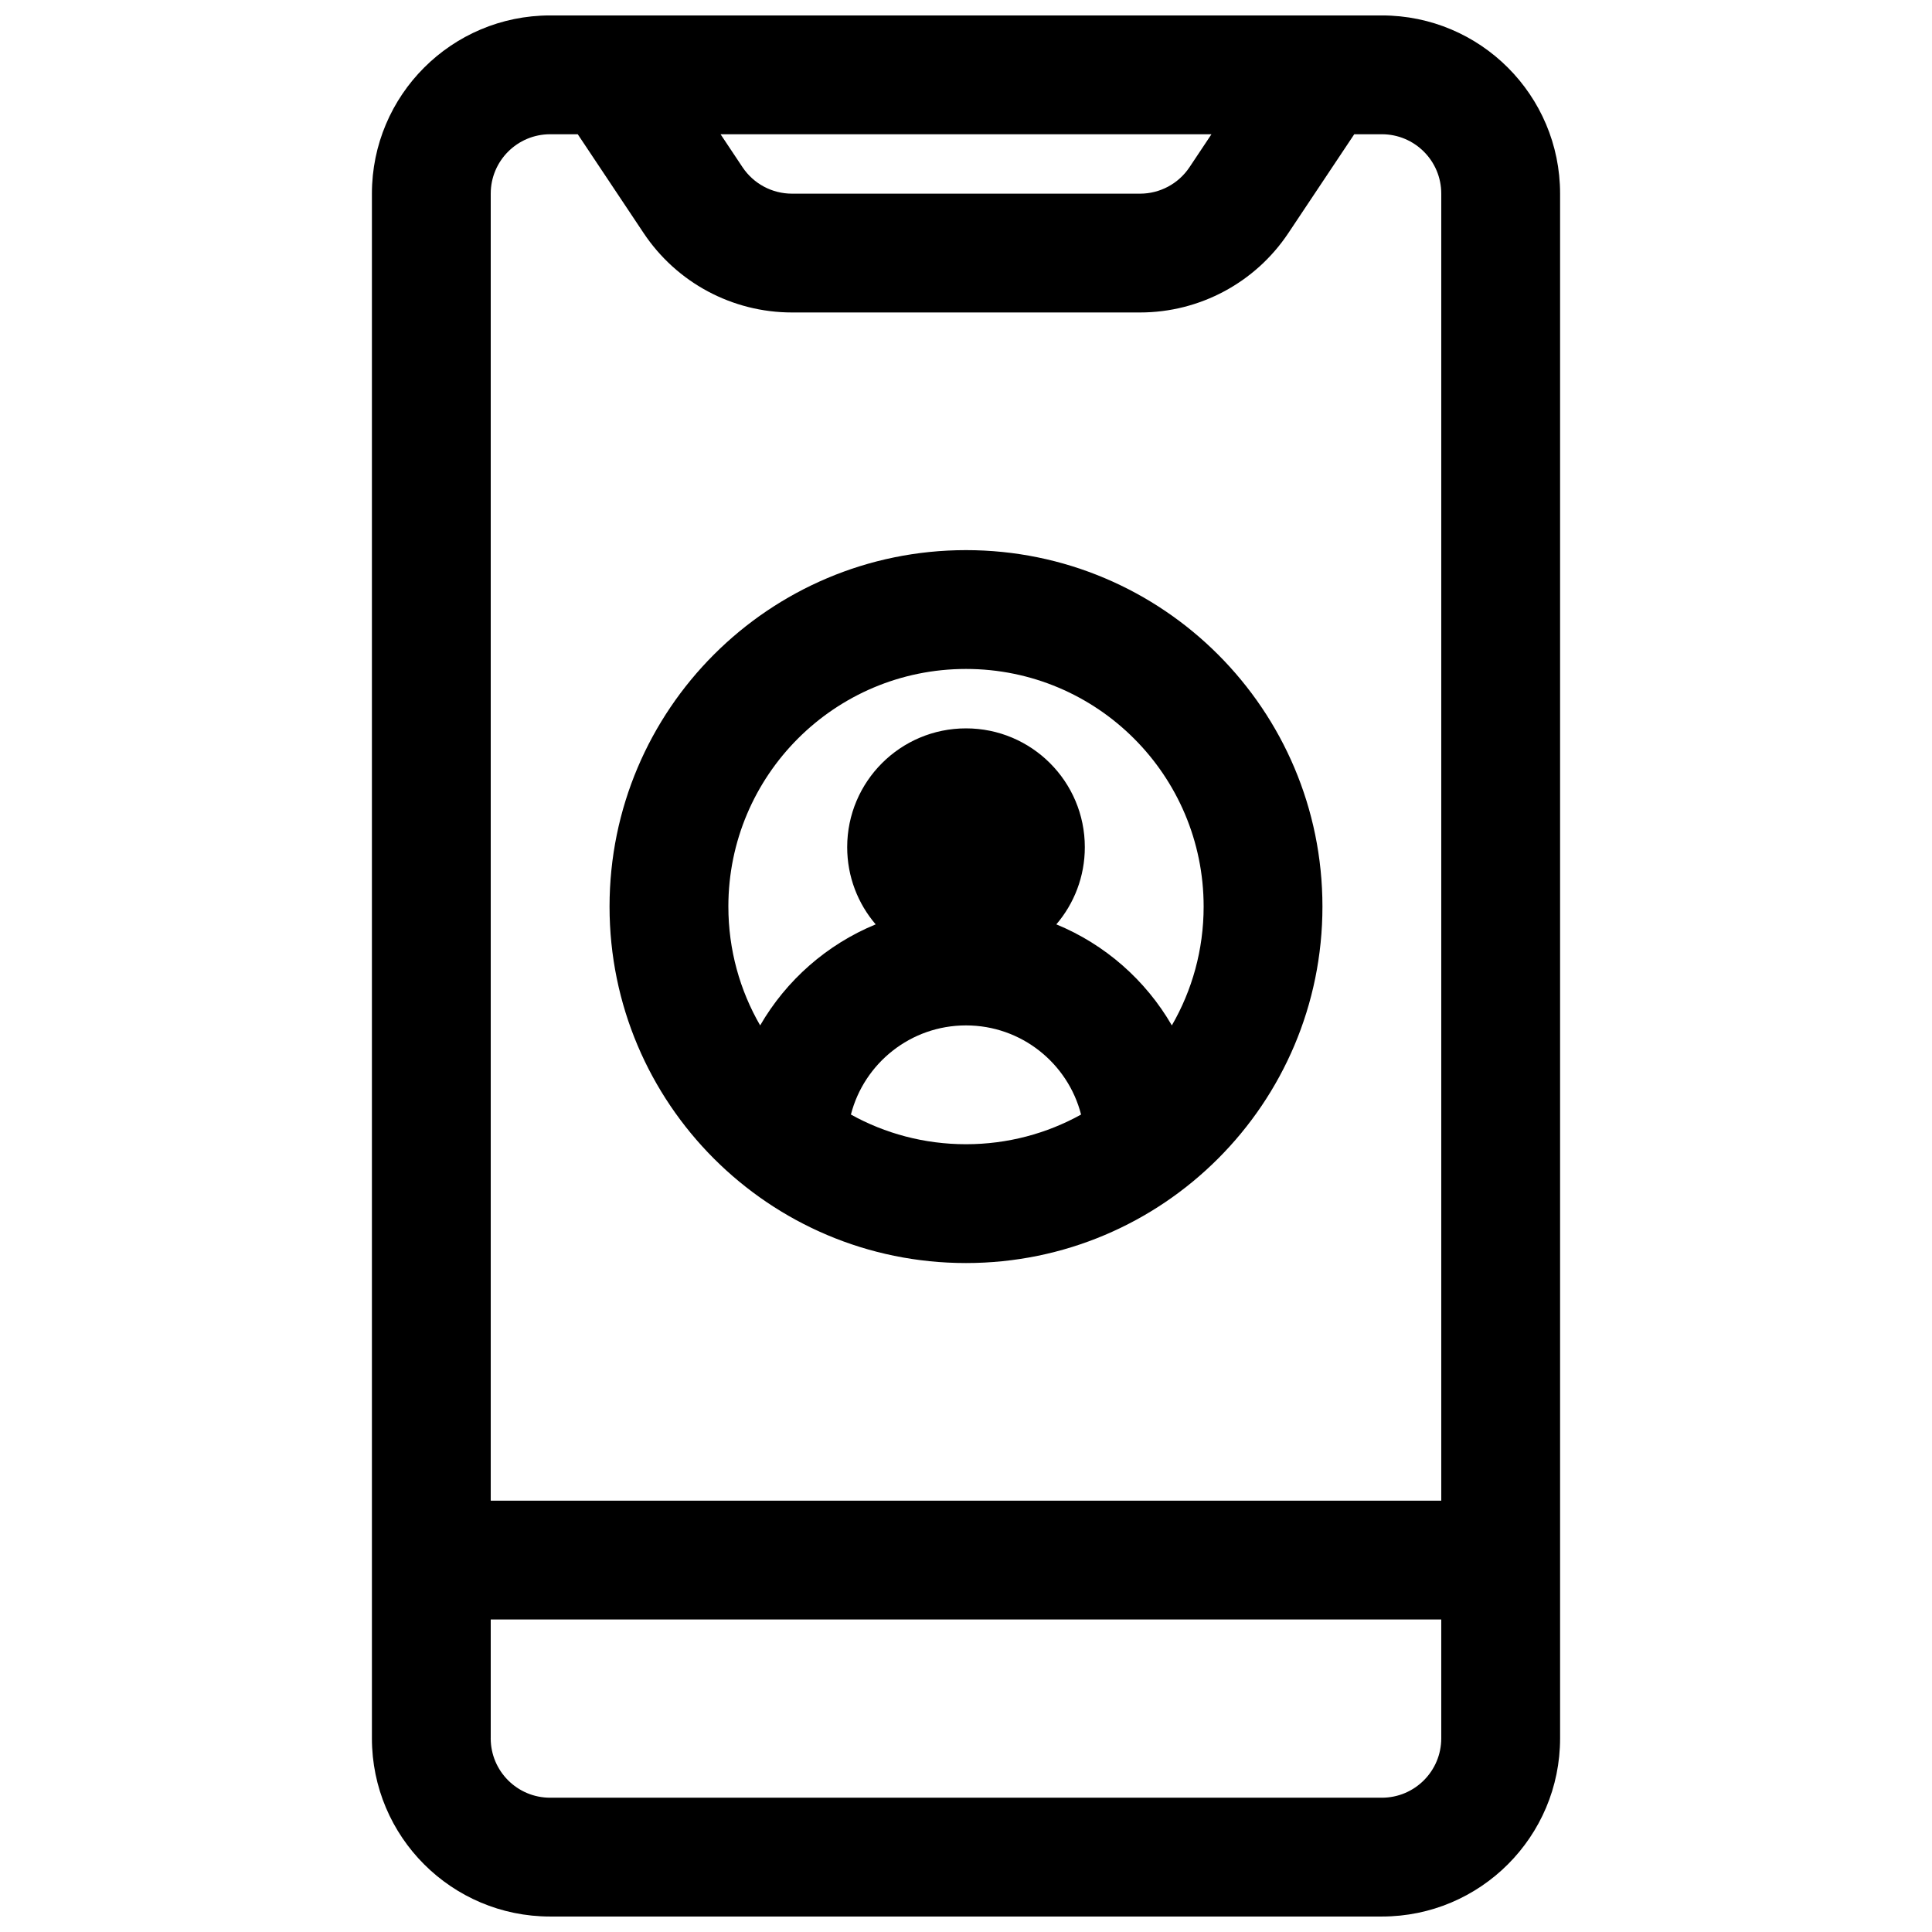
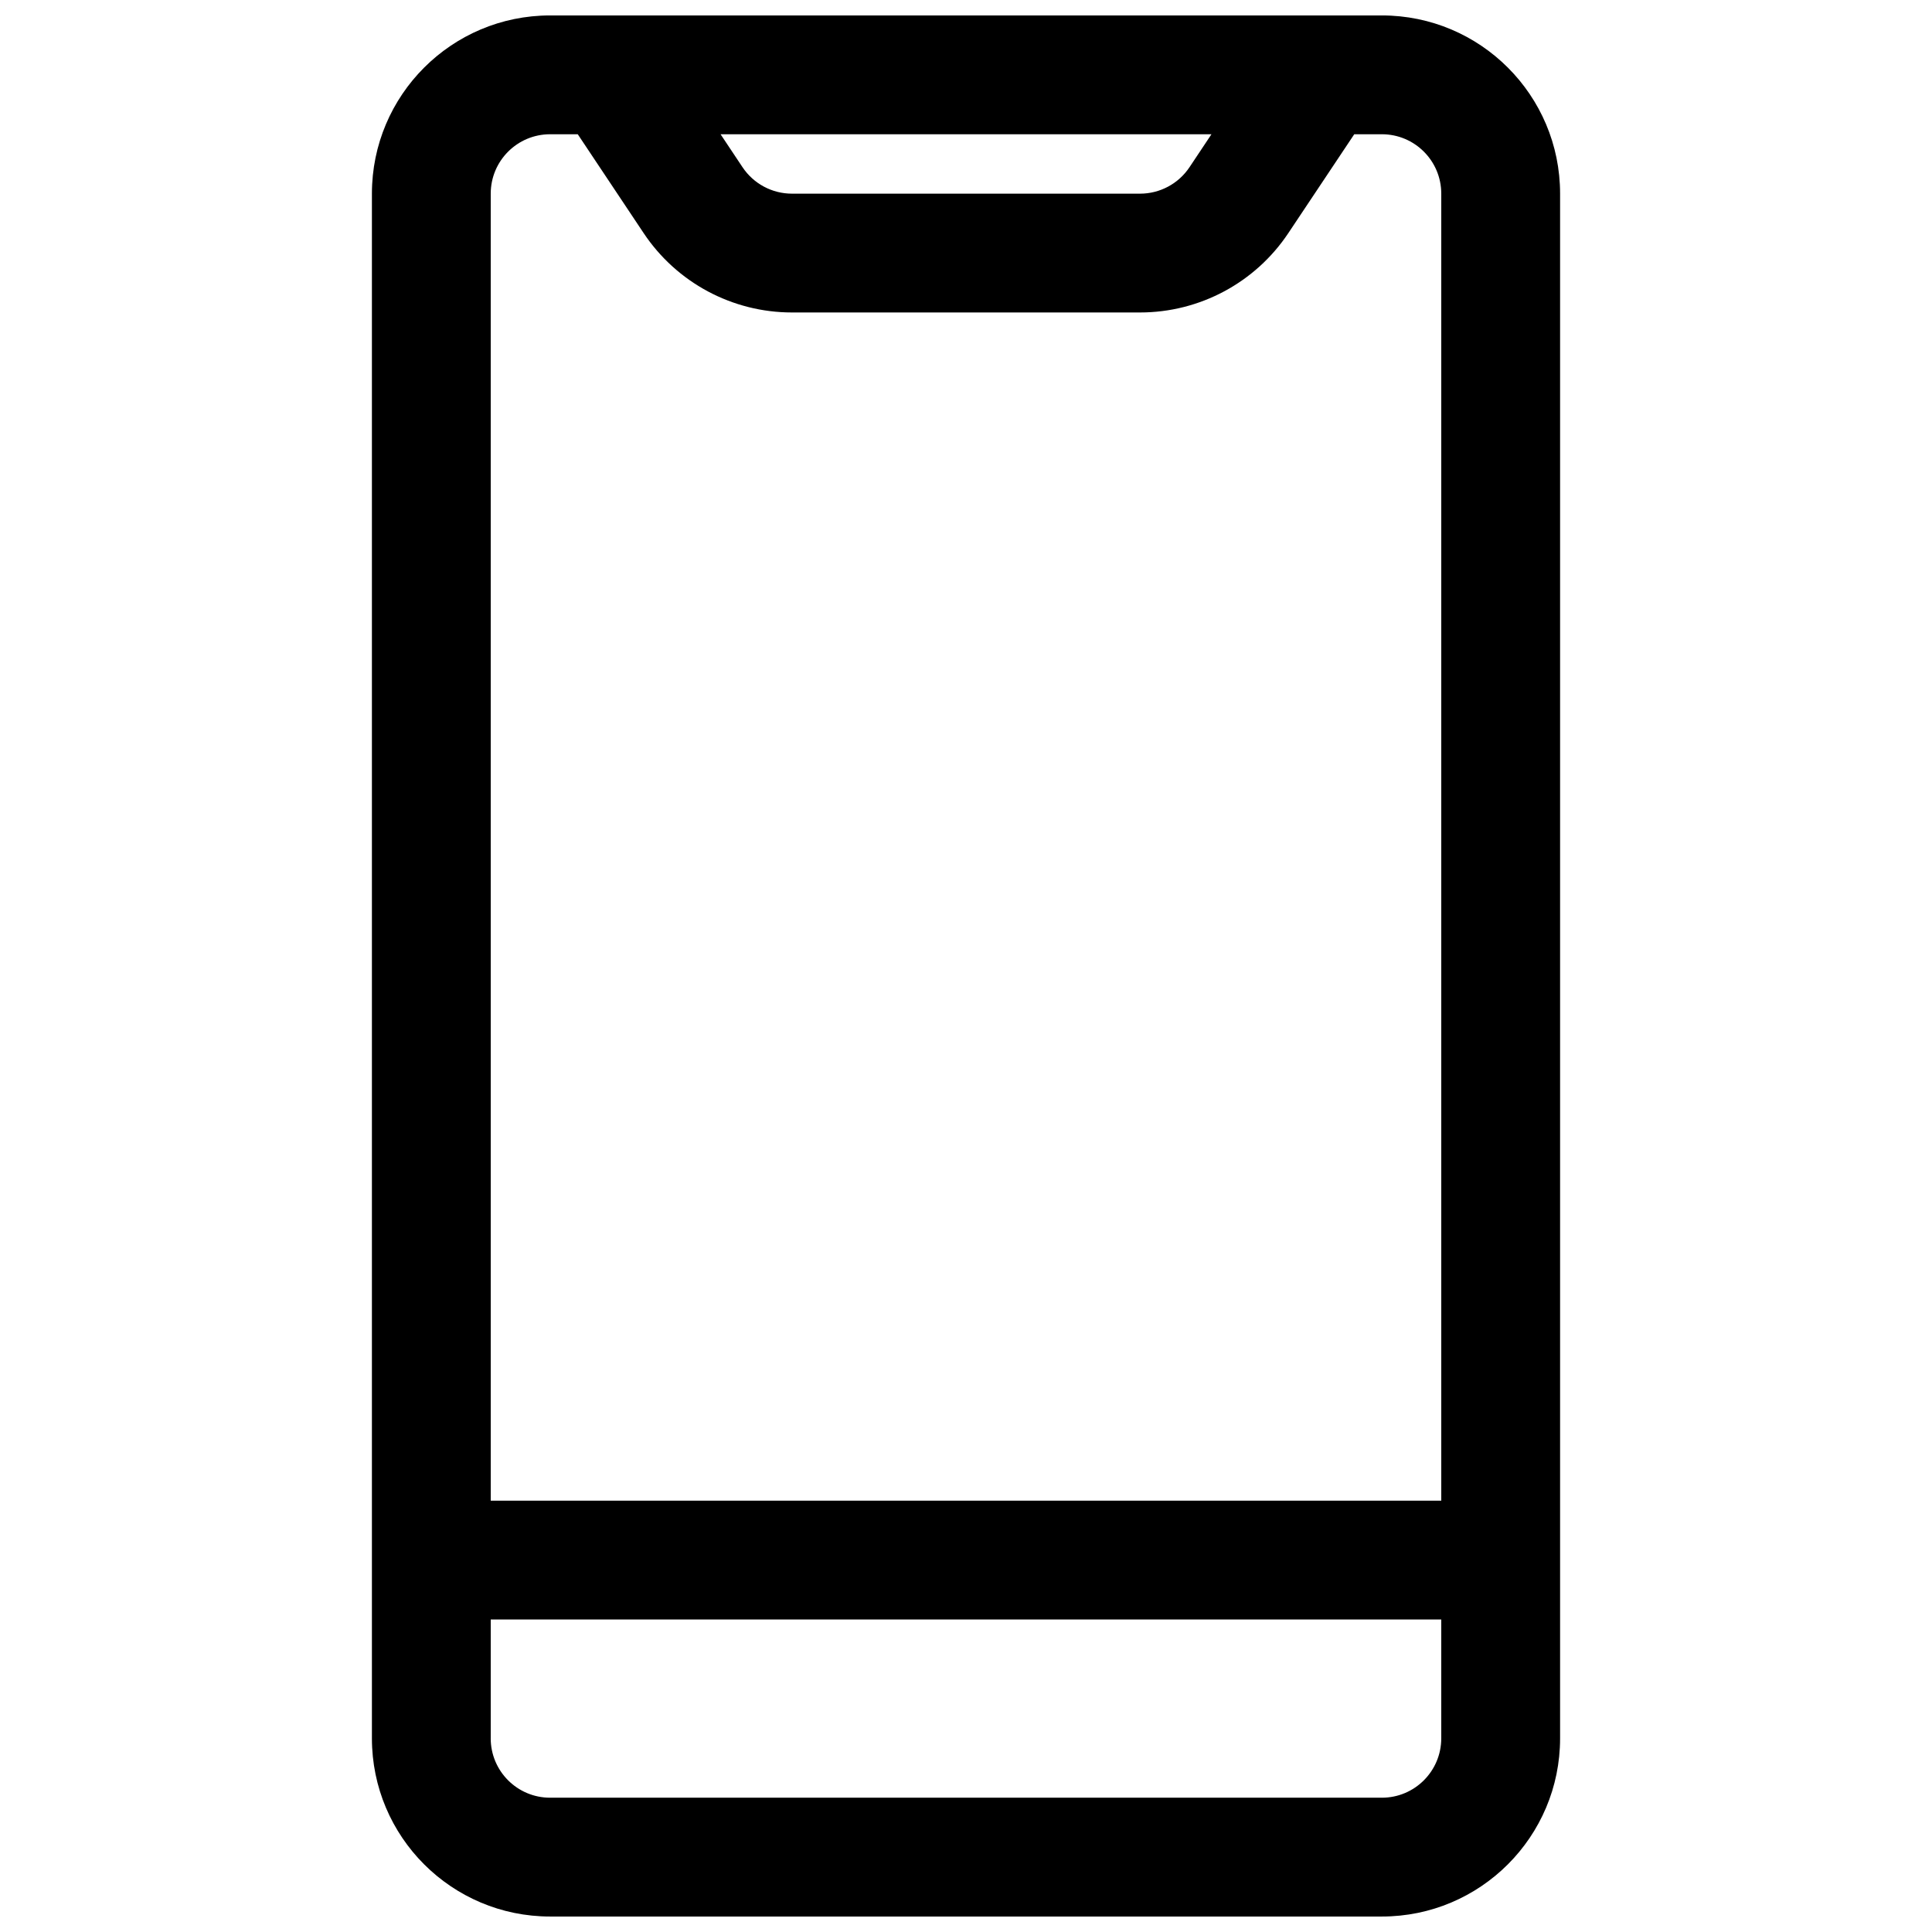
<svg xmlns="http://www.w3.org/2000/svg" width="800px" height="800px" version="1.1" viewBox="144 144 512 512">
  <defs>
    <clipPath id="a">
      <path d="m242 148.09h316v503.81h-316z" />
    </clipPath>
  </defs>
-   <path d="m400 289.79c-52.172 0-94.465 42.293-94.465 94.465s42.293 94.465 94.465 94.465c52.168 0 94.461-42.293 94.461-94.465s-42.293-94.465-94.461-94.465zm-62.977 94.465c0-34.781 28.195-62.977 62.977-62.977 34.777 0 62.977 28.195 62.977 62.977 0 11.473-3.07 22.227-8.426 31.488-6.93-11.98-17.695-21.465-30.613-26.777 4.707-5.504 7.551-12.648 7.551-20.453 0-17.391-14.098-31.488-31.488-31.488s-31.488 14.098-31.488 31.488c0 7.805 2.84 14.949 7.547 20.453-12.918 5.312-23.68 14.797-30.613 26.777-5.356-9.262-8.422-20.016-8.422-31.488zm62.977 31.488c14.672 0 27.004 10.039 30.496 23.625-9.035 5.012-19.434 7.863-30.496 7.863-11.066 0-21.465-2.852-30.5-7.863 3.492-13.586 15.824-23.625 30.5-23.625z" fill-rule="evenodd" />
  <g clip-path="url(#a)">
    <path d="m289.79 148.09c-26.086 0-47.23 21.148-47.23 47.23v409.35c0 26.086 21.145 47.23 47.23 47.23h220.42c26.086 0 47.23-21.145 47.23-47.23v-409.35c0-26.082-21.145-47.23-47.23-47.23zm-15.742 47.23c0-8.695 7.047-15.742 15.742-15.742h7.32l17.465 26.199c8.762 13.141 23.508 21.031 39.301 21.031h92.25c15.789 0 30.539-7.891 39.297-21.031l17.469-26.199h7.316c8.695 0 15.742 7.047 15.742 15.742v346.37h-251.9zm0 409.35v-31.488h251.9v31.488c0 8.695-7.047 15.742-15.742 15.742h-220.42c-8.695 0-15.742-7.047-15.742-15.742zm191-425.09h-130.09l5.82 8.734c2.922 4.379 7.836 7.008 13.102 7.008h92.25c5.262 0 10.176-2.629 13.098-7.008z" fill-rule="evenodd" />
  </g>
</svg>